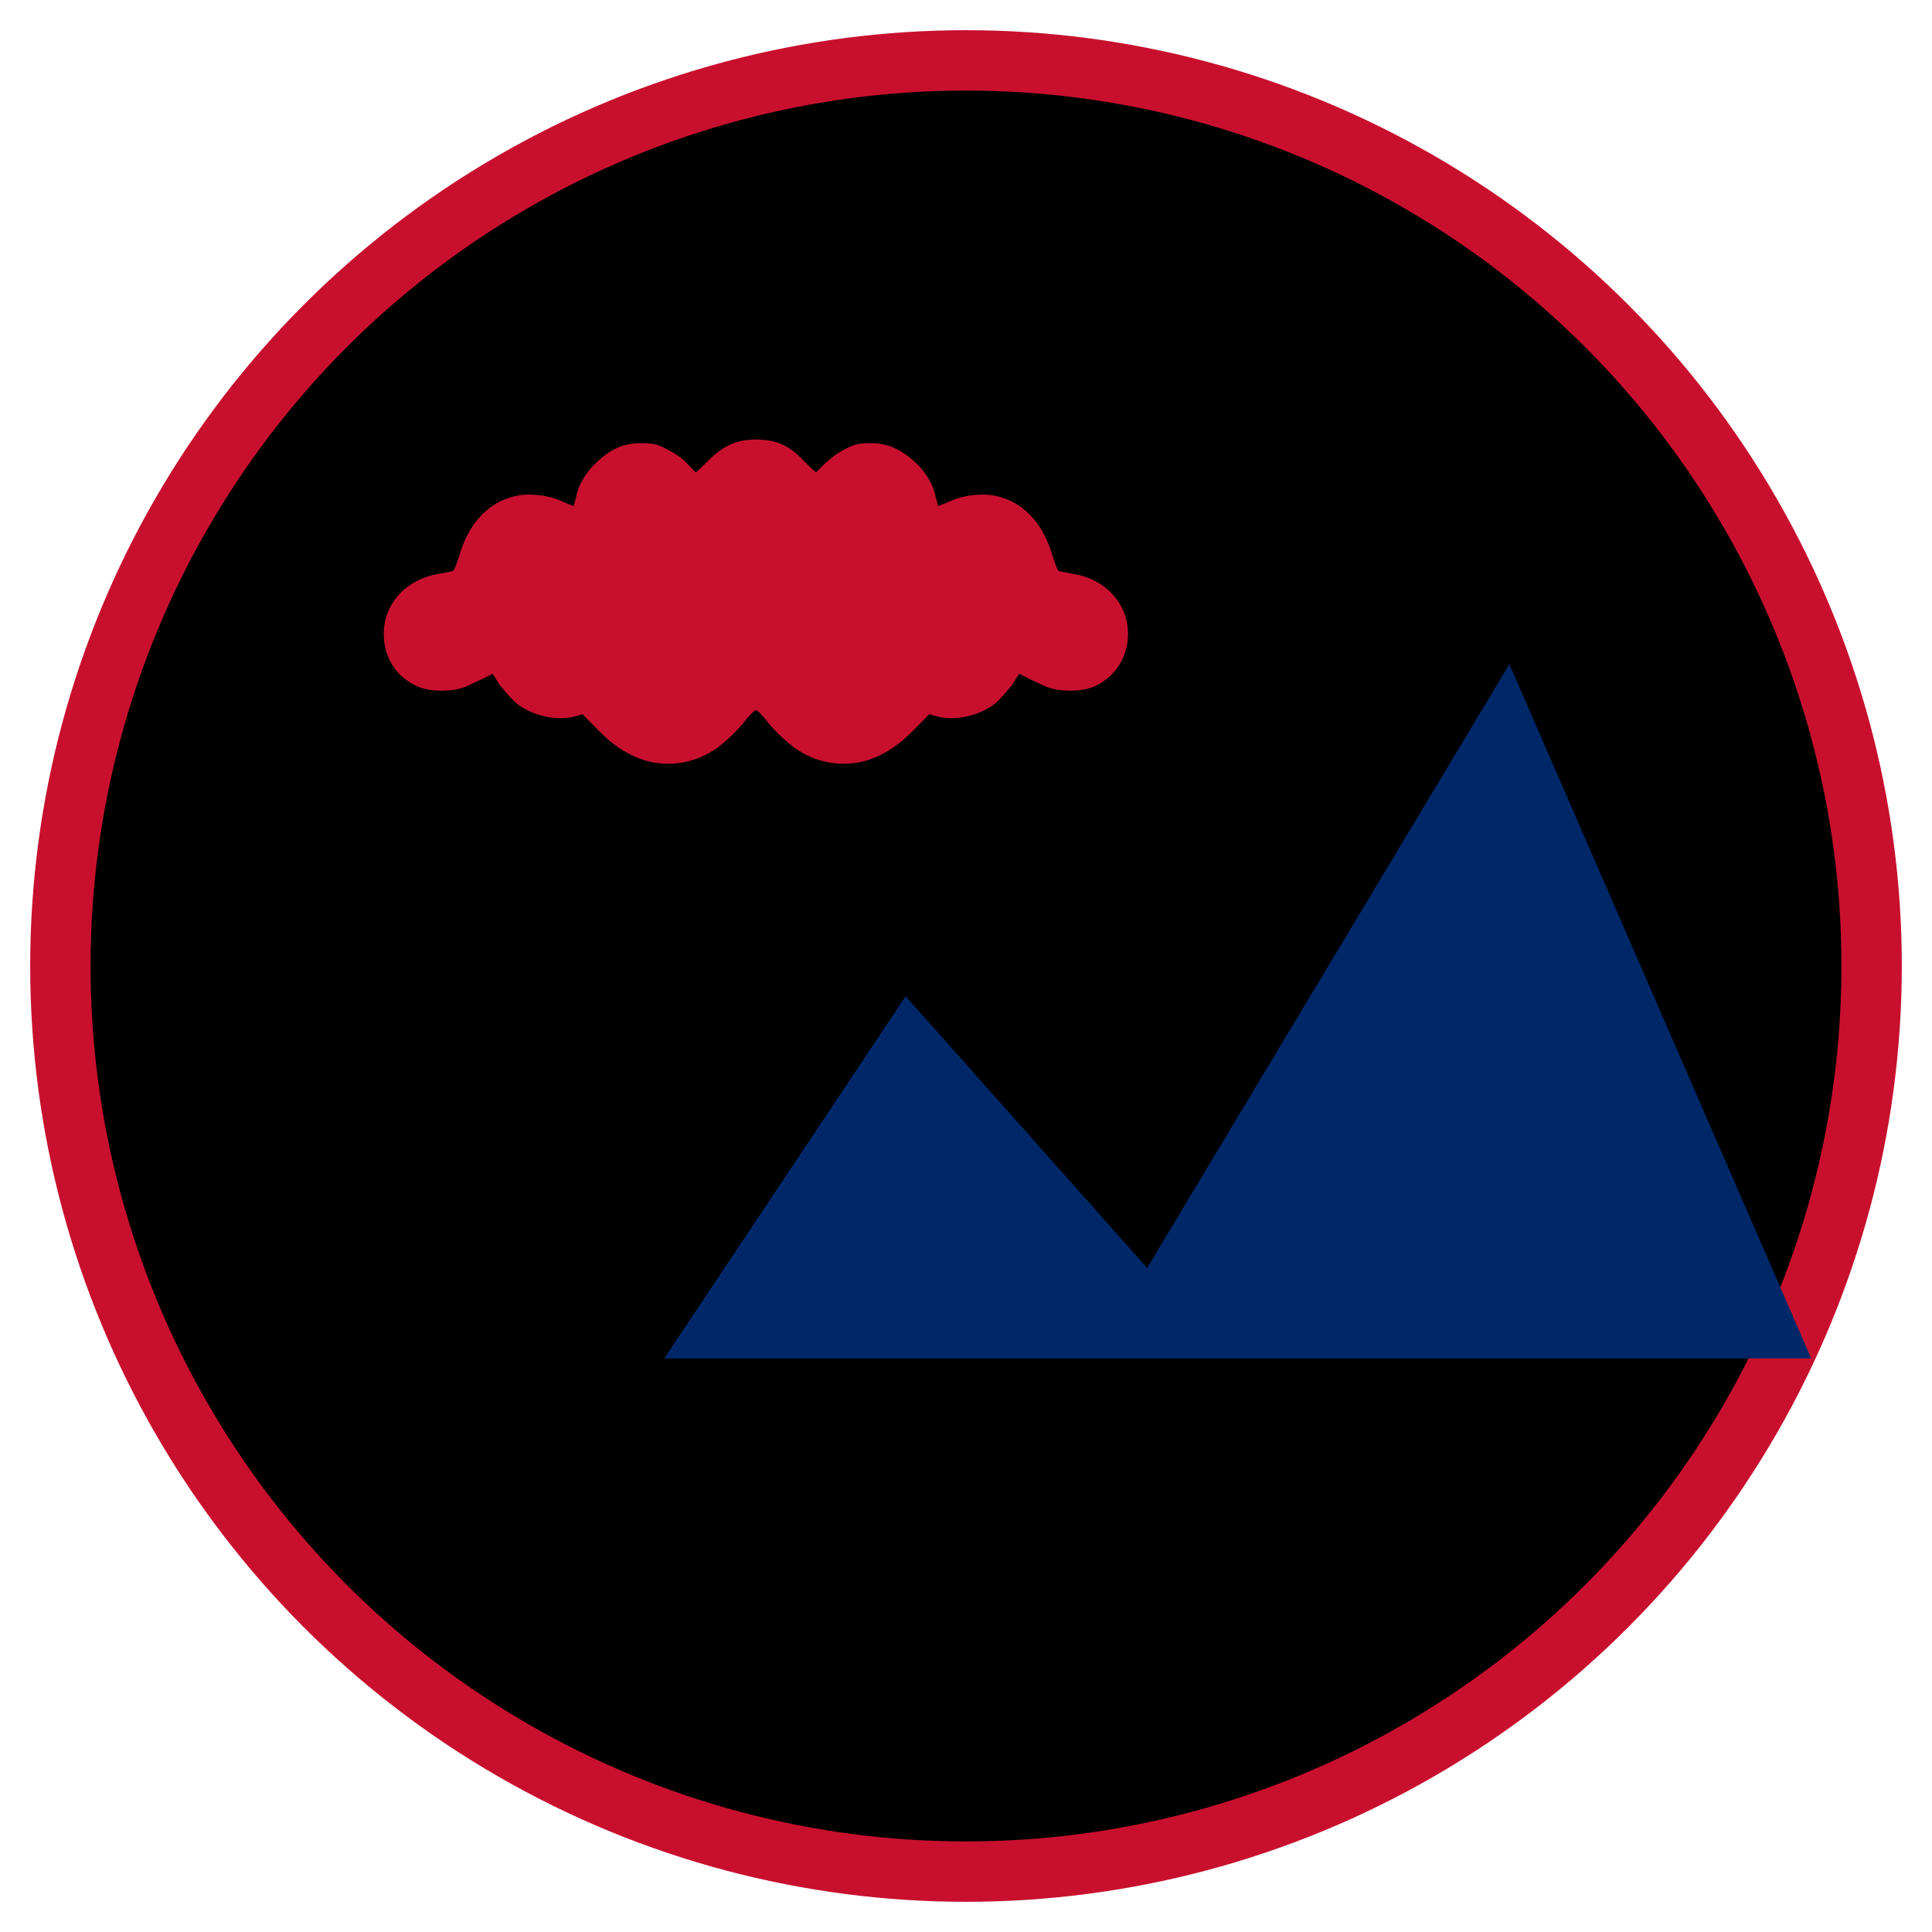
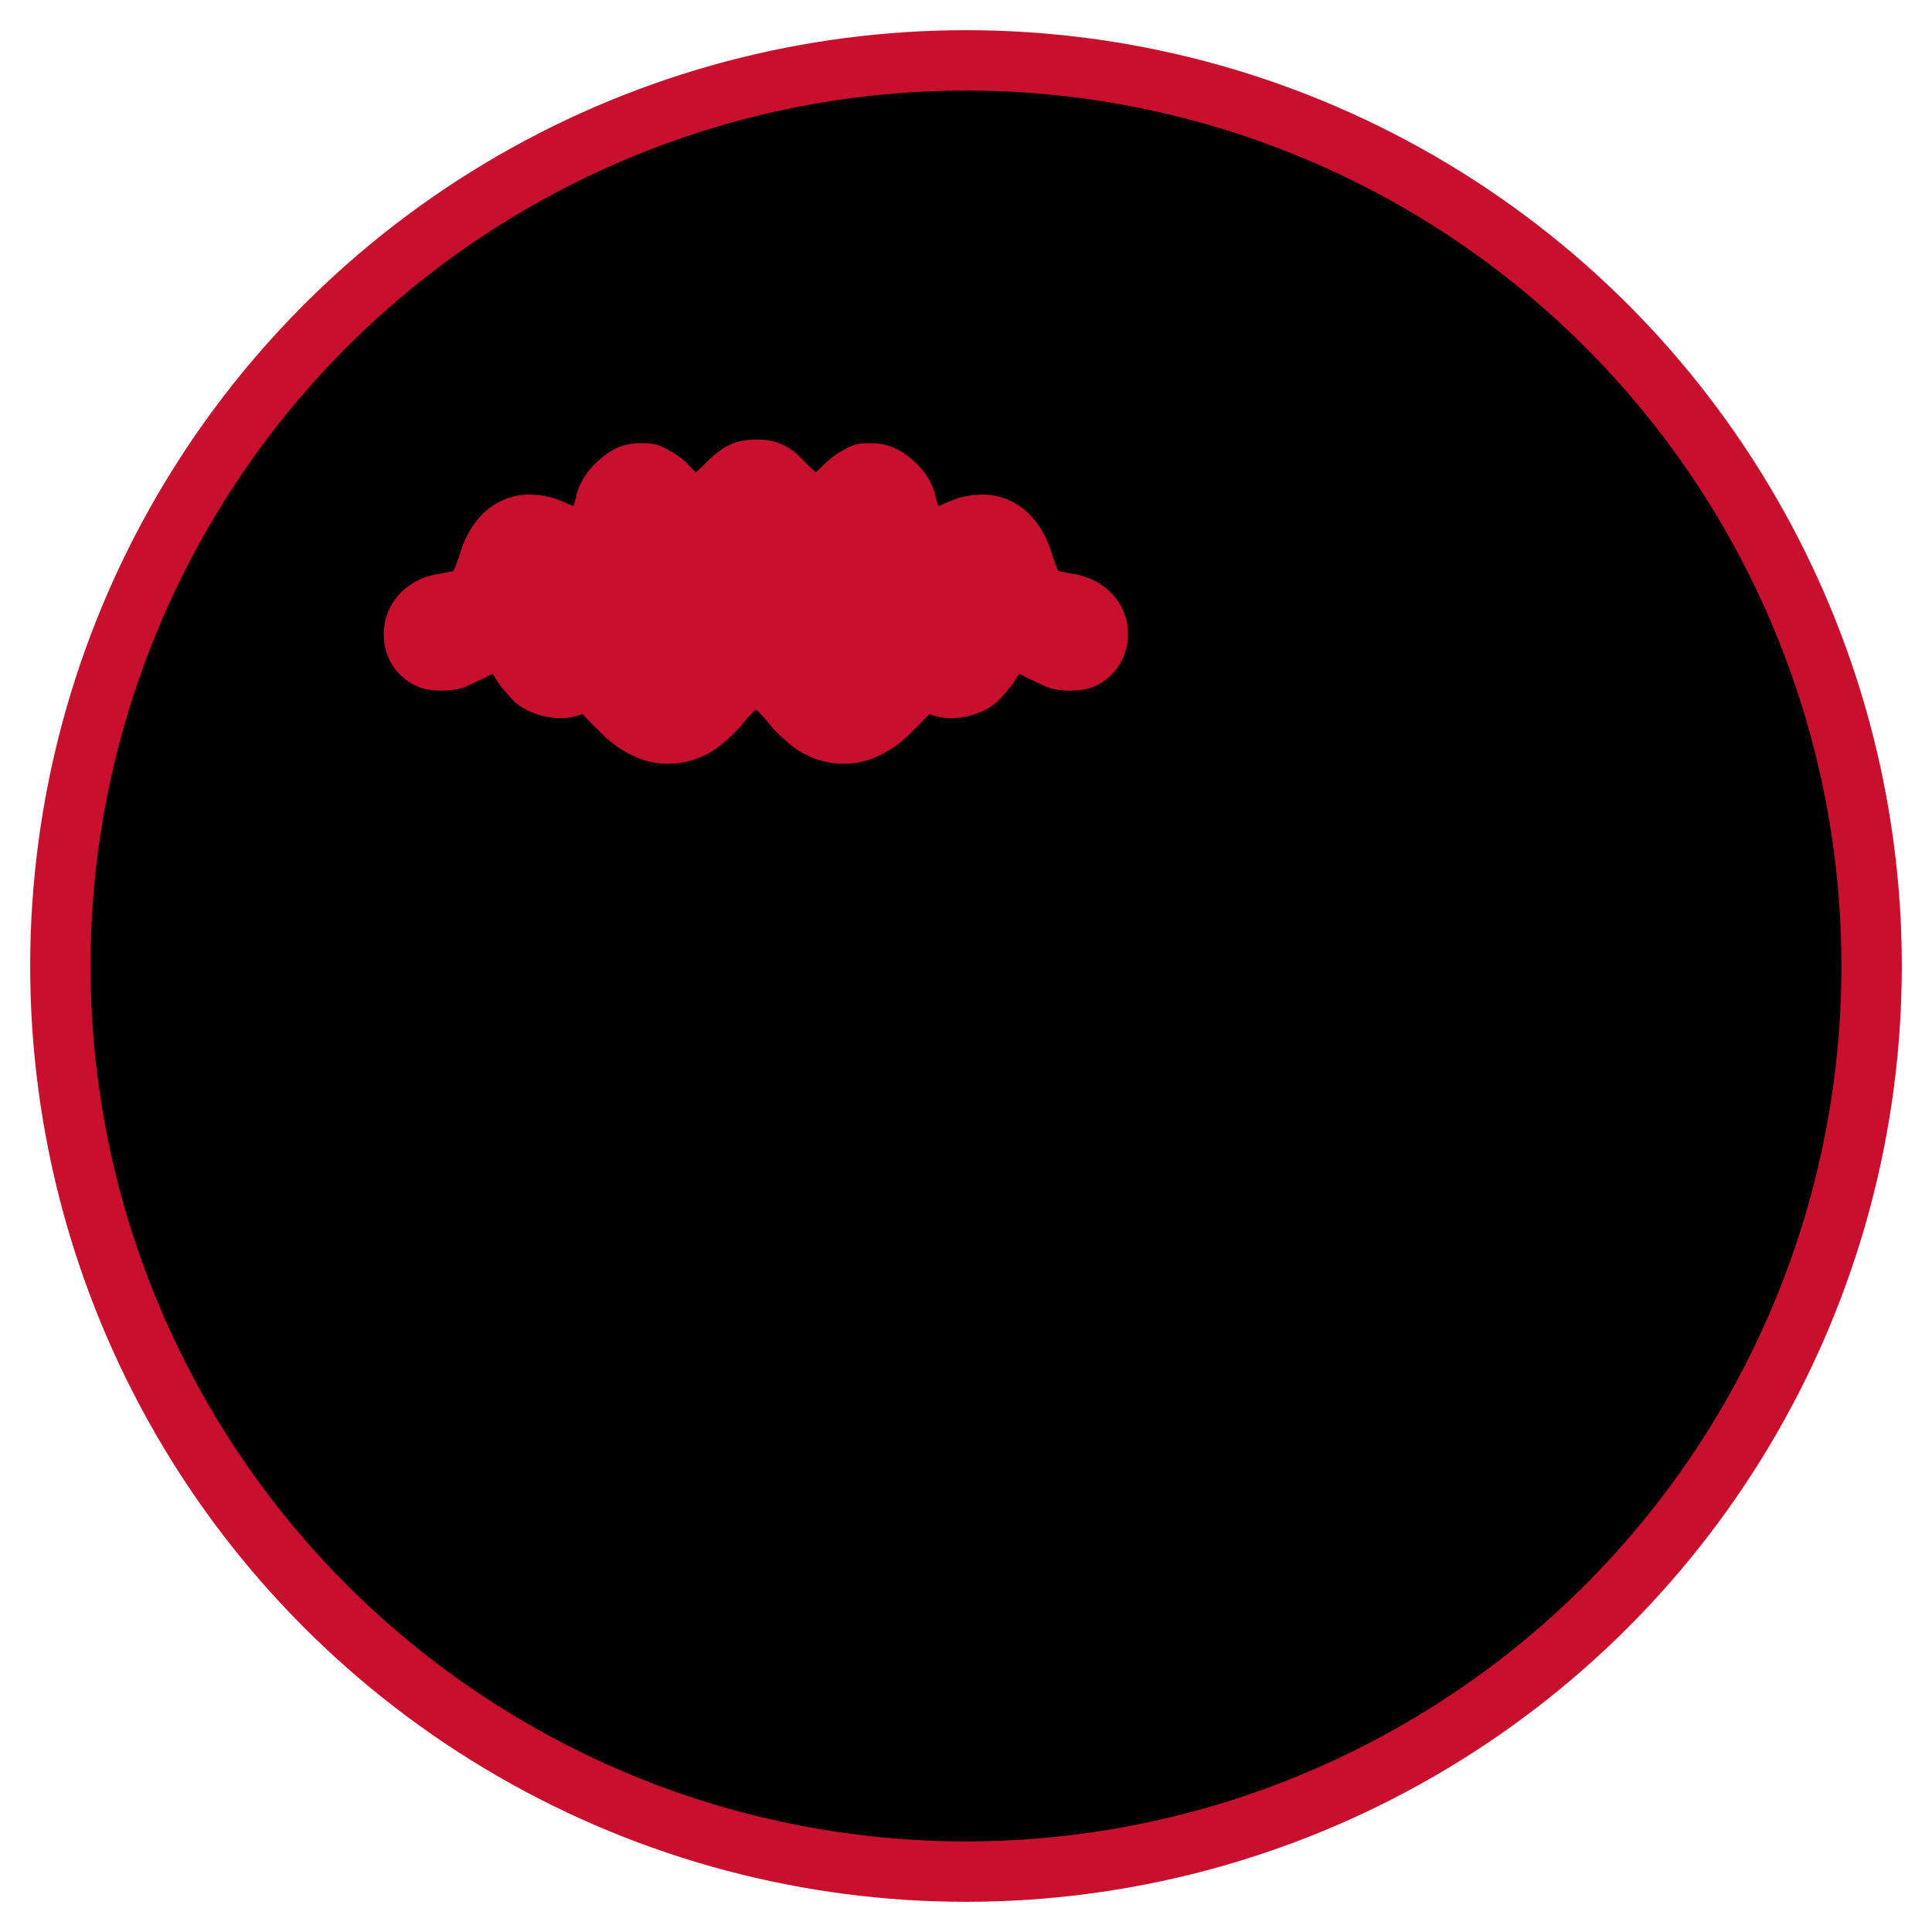
<svg xmlns="http://www.w3.org/2000/svg" viewBox="0 0 64 64" width="64" height="64">
  <circle cx="32" cy="32" r="30" fill="#white" stroke="#c8102e" stroke-width="2" />
  <path d="M32 8c-0.8 0.7-1.5 1.6-2.7 2.8-1.3 1.3-2.1 2.2-2.9 2.8-0.9 0.7-2.1 1.3-3.1 1.5-1.9 0.4-3.8 0-5.4-1.1-0.7-0.5-1.8-1.5-2.4-2.3-0.4-0.5-0.8-0.9-0.9-0.9-0.1 0-0.6 0.3-1.1 0.7-1.1 0.8-2.4 1.3-3.7 1.5-1.3 0.2-2.6 0-3.6-0.5-0.4-0.2-1.2-0.9-1.8-1.6-1-1.1-1.1-1.2-1.6-0.9-0.7 0.5-2.5 1.2-3.5 1.4-1.6 0.3-3.6-0.3-4.7-1.3-0.4-0.4-1-1.1-1.3-1.5l-0.5-0.8-0.8 0.4c-0.4 0.2-1.1 0.5-1.5 0.7-1.1 0.4-2.8 0.4-3.8 0-2.2-0.9-3.3-3.1-2.8-5.5 0.5-2.1 2.3-3.6 4.6-3.9 0.5-0.1 1-0.2 1-0.2 0.1 0 0.4-0.8 0.7-1.8 0.8-2.3 2.3-3.9 4.4-4.4 1.2-0.3 2.8-0.1 3.9 0.4 0.5 0.2 0.9 0.4 1 0.4 0 0 0.1-0.3 0.2-0.7 0.2-1.1 0.9-2.2 1.8-3 1.1-1 2.1-1.5 3.6-1.5 1.1 0 1.4 0.1 2.3 0.6 0.6 0.3 1.3 0.8 1.6 1.2 0.3 0.3 0.6 0.6 0.6 0.6 0.1 0 0.5-0.4 1-0.9 1.3-1.3 2.4-1.8 4-1.8 1.7 0 2.8 0.5 4 1.8 0.5 0.5 0.9 0.9 1 0.9 0 0 0.3-0.3 0.6-0.6 0.3-0.3 1-0.9 1.6-1.2 0.9-0.5 1.2-0.6 2.3-0.6 1.4 0 2.5 0.5 3.6 1.5 0.9 0.8 1.6 1.9 1.8 3 0.1 0.4 0.2 0.7 0.2 0.7 0.1 0 0.5-0.2 1-0.4 1.1-0.5 2.7-0.7 3.9-0.4 2.1 0.5 3.6 2.1 4.4 4.4 0.3 1 0.6 1.8 0.7 1.8 0 0 0.5 0.1 1 0.2 2.3 0.3 4.1 1.8 4.6 3.9 0.5 2.3-0.6 4.6-2.8 5.5-1 0.4-2.7 0.4-3.8 0-0.4-0.2-1.1-0.5-1.5-0.7l-0.8-0.4-0.5 0.8c-0.3 0.4-0.9 1.1-1.3 1.5-1.1 1-3.1 1.6-4.7 1.3-1-0.2-2.8-0.9-3.5-1.4-0.4-0.3-0.6-0.2-1.6 0.9-0.5 0.7-1.3 1.4-1.8 1.6-1.1 0.5-2.3 0.7-3.6 0.5-1.3-0.2-2.6-0.7-3.7-1.5-0.5-0.4-1-0.7-1.1-0.7-0.1 0-0.5 0.4-0.9 0.9-0.6 0.8-1.7 1.8-2.4 2.3-1.6 1.1-3.5 1.5-5.4 1.1-1-0.2-2.2-0.8-3.1-1.5-0.8-0.6-1.6-1.5-2.9-2.8-1.2-1.2-1.9-2.1-2.7-2.8z" fill="#c8102e" transform="translate(32, 32) scale(0.4) translate(-32, -32)" />
-   <path d="M22 45l8-12 8 9 12-20 10 23H18z" fill="#002868" />
</svg>